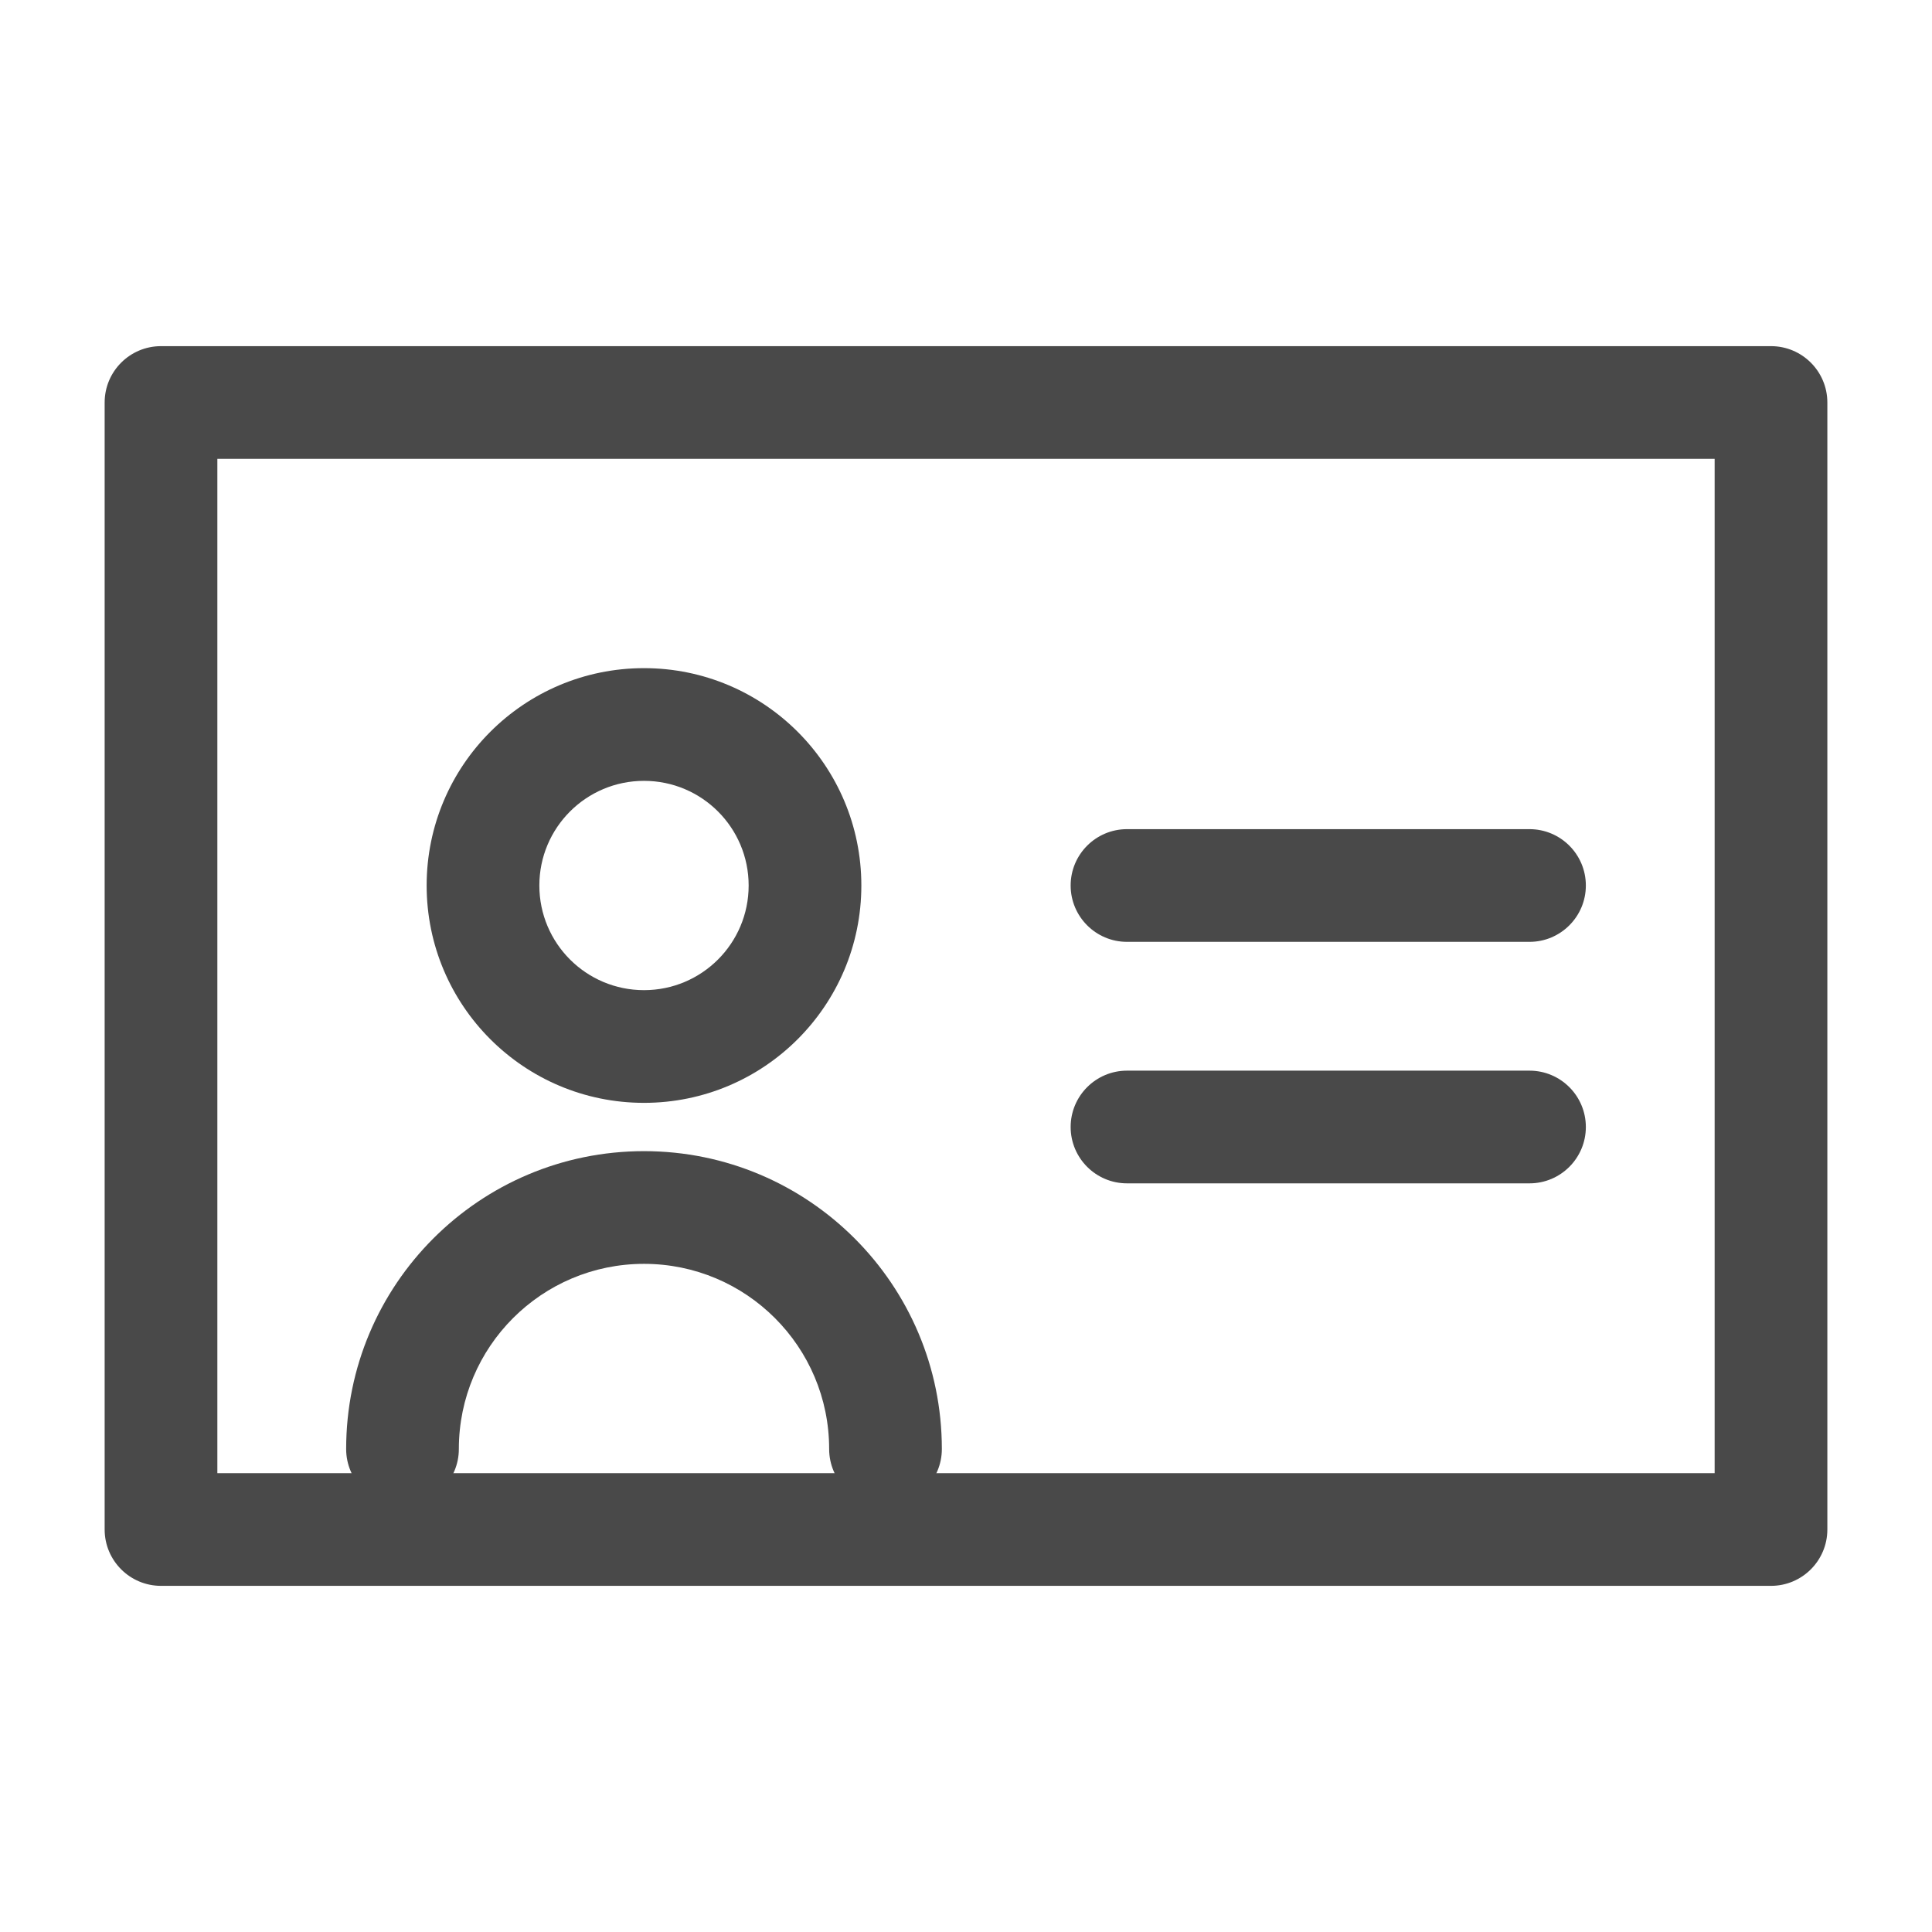
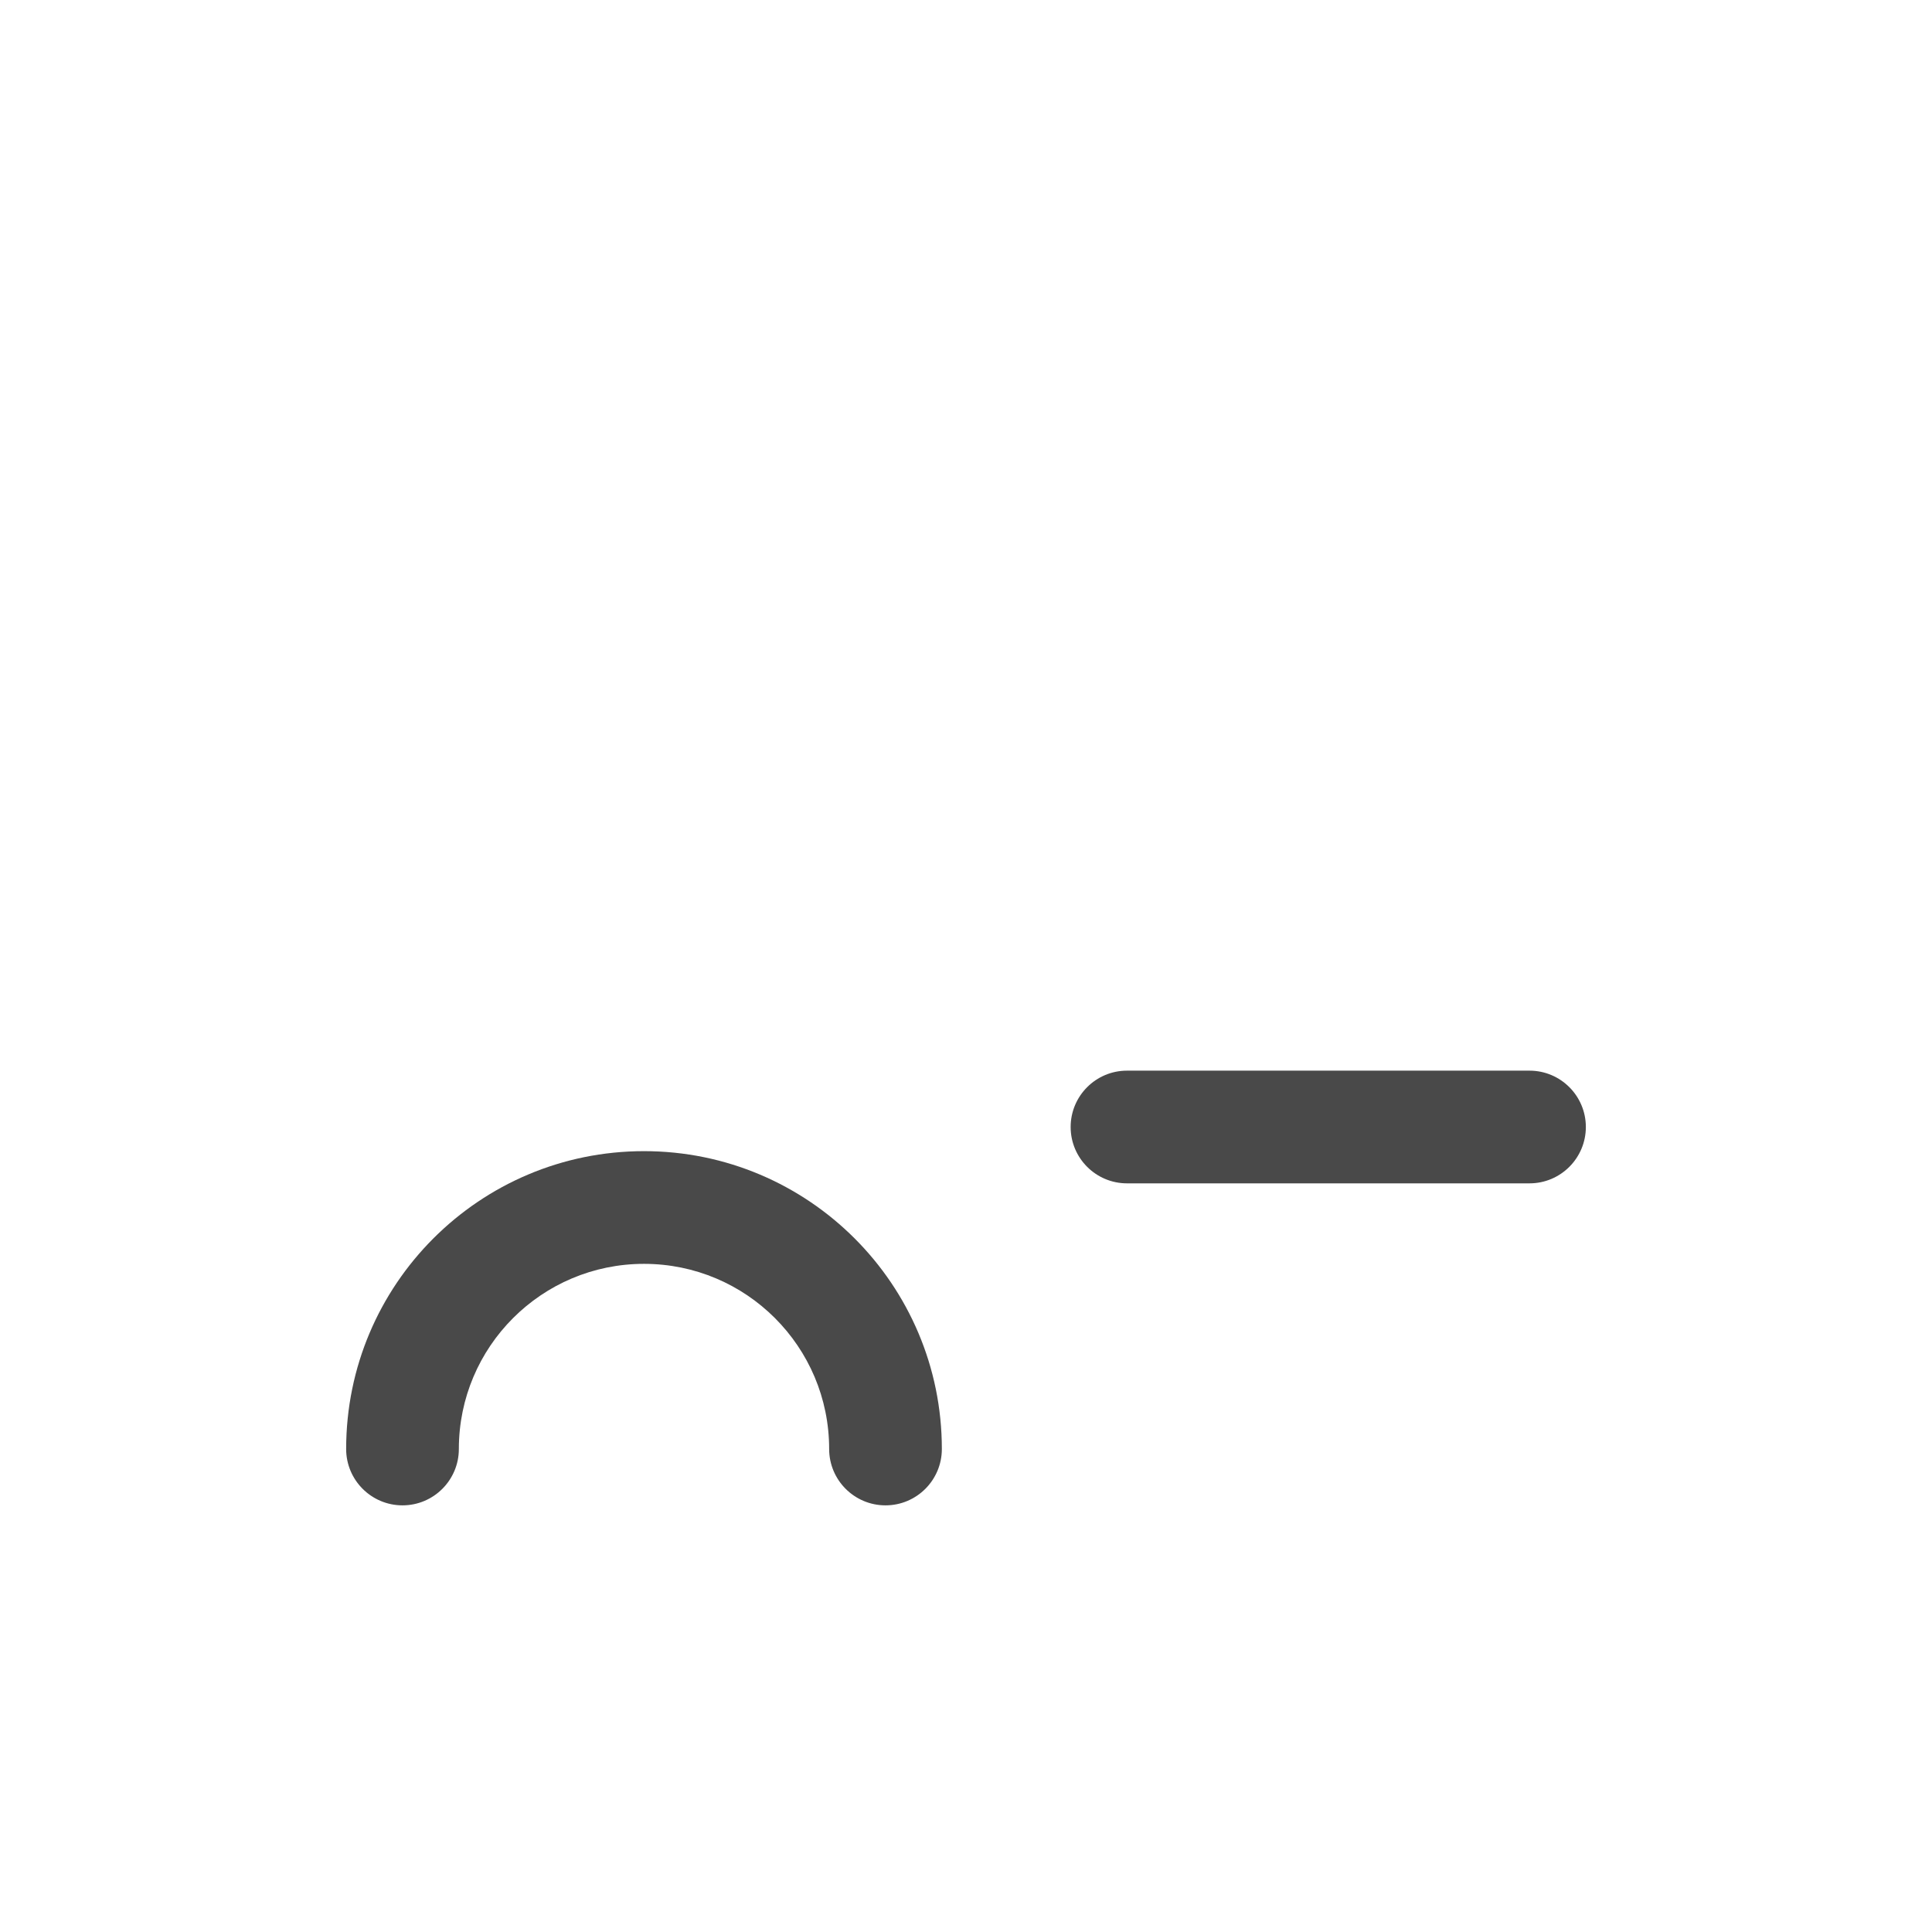
<svg xmlns="http://www.w3.org/2000/svg" width="30" height="30" viewBox="0 0 30 30" fill="none">
-   <path fill-rule="evenodd" clip-rule="evenodd" d="M1.625 6.25C1.625 5.767 2.017 5.375 2.5 5.375H27.5C27.983 5.375 28.375 5.767 28.375 6.25V23.75C28.375 24.233 27.983 24.625 27.5 24.625H2.5C2.017 24.625 1.625 24.233 1.625 23.75V6.25ZM3.375 7.125V22.875H26.625V7.125H3.375Z" fill="#494949" />
-   <path fill-rule="evenodd" clip-rule="evenodd" d="M10 12.125C9.103 12.125 8.375 12.852 8.375 13.75C8.375 14.648 9.103 15.375 10 15.375C10.898 15.375 11.625 14.648 11.625 13.75C11.625 12.852 10.898 12.125 10 12.125ZM6.625 13.75C6.625 11.886 8.136 10.375 10 10.375C11.864 10.375 13.375 11.886 13.375 13.75C13.375 15.614 11.864 17.125 10 17.125C8.136 17.125 6.625 15.614 6.625 13.75Z" fill="#494949" />
  <path fill-rule="evenodd" clip-rule="evenodd" d="M10 19.625C8.412 19.625 7.125 20.912 7.125 22.5C7.125 22.983 6.733 23.375 6.25 23.375C5.767 23.375 5.375 22.983 5.375 22.5C5.375 19.946 7.446 17.875 10 17.875C12.554 17.875 14.625 19.946 14.625 22.5C14.625 22.983 14.233 23.375 13.75 23.375C13.267 23.375 12.875 22.983 12.875 22.5C12.875 20.912 11.588 19.625 10 19.625Z" fill="#494949" />
-   <path fill-rule="evenodd" clip-rule="evenodd" d="M17.5 12.875L23.75 12.875C24.233 12.875 24.625 13.267 24.625 13.75C24.625 14.233 24.233 14.625 23.75 14.625L17.5 14.625C17.017 14.625 16.625 14.233 16.625 13.75C16.625 13.267 17.017 12.875 17.5 12.875Z" fill="#494949" />
  <path fill-rule="evenodd" clip-rule="evenodd" d="M16.625 17.5C16.625 17.017 17.017 16.625 17.5 16.625H23.75C24.233 16.625 24.625 17.017 24.625 17.5C24.625 17.983 24.233 18.375 23.75 18.375H17.5C17.017 18.375 16.625 17.983 16.625 17.5Z" fill="#494949" />
</svg>